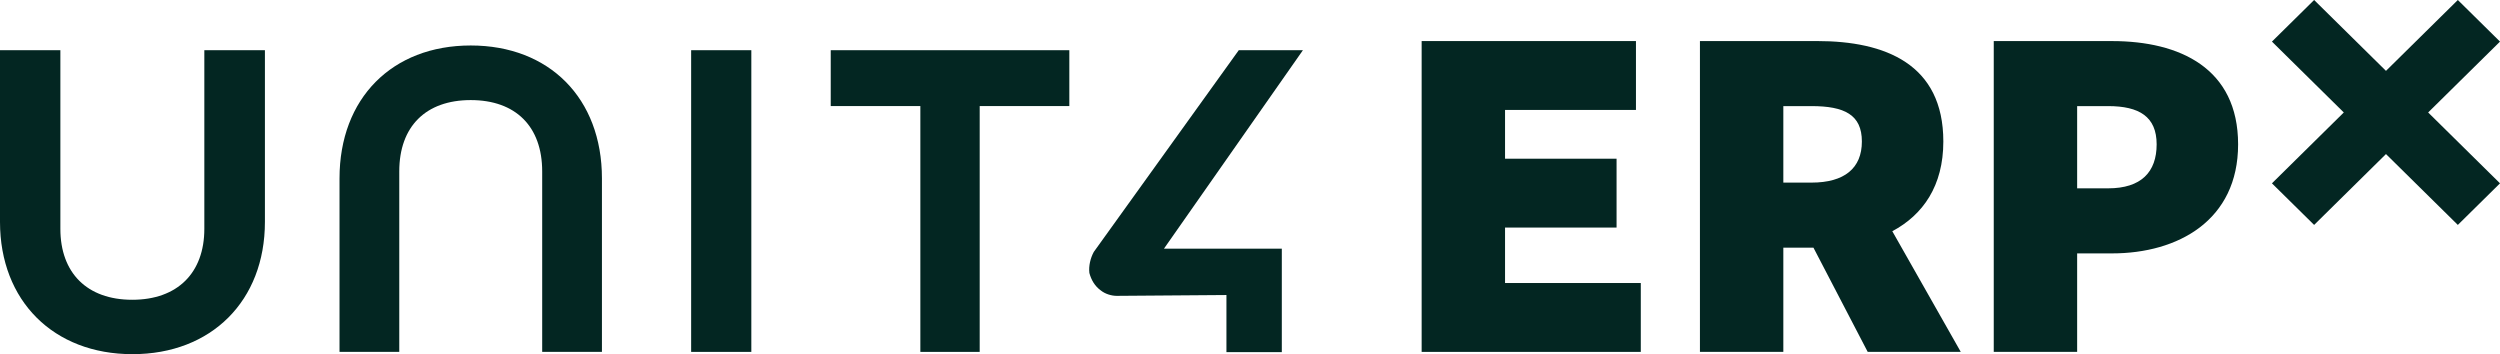
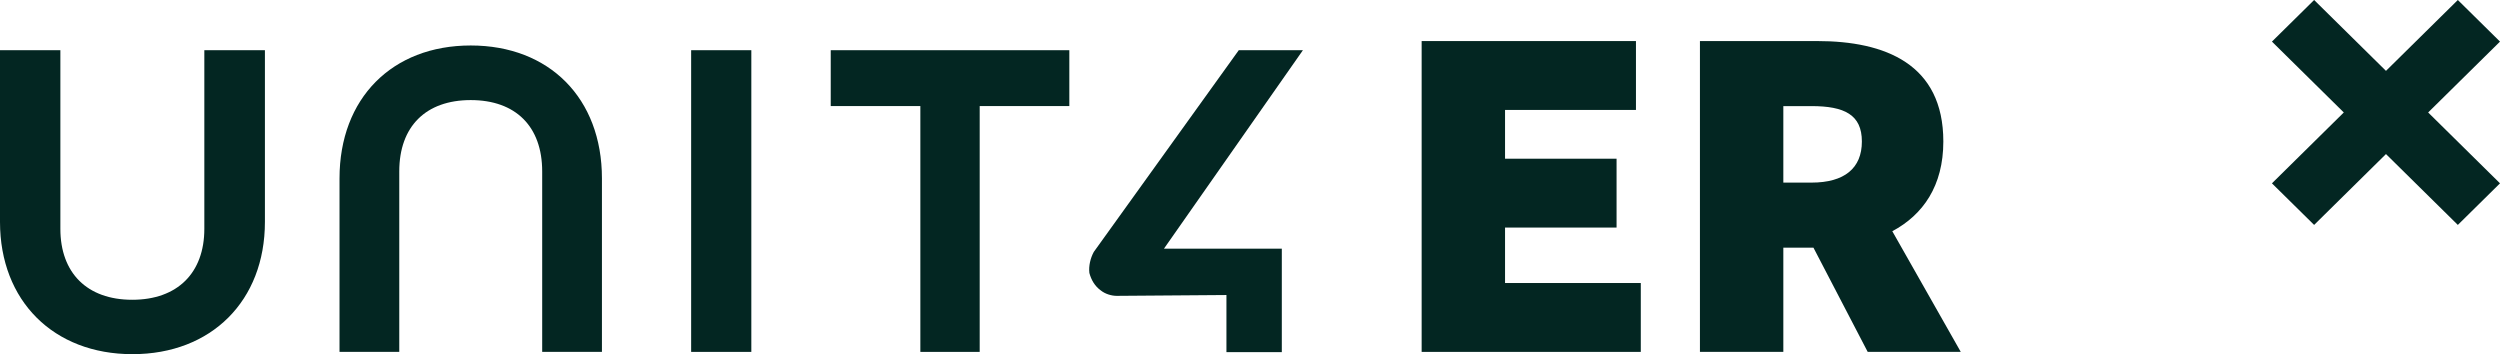
<svg xmlns="http://www.w3.org/2000/svg" width="120" height="17" viewBox="0 0 120 17" fill="none">
  <path fill-rule="evenodd" clip-rule="evenodd" d="M9.808 2.41V10.986C9.808 13.093 8.524 14.389 6.348 14.389C4.172 14.389 2.898 13.093 2.898 10.986V2.41H0V10.65C0 14.438 2.567 17 6.358 17C10.149 17 12.716 14.438 12.716 10.65V2.41H9.808Z" fill="#032622" />
  <path fill-rule="evenodd" clip-rule="evenodd" d="M22.595 2.183C18.824 2.183 16.297 4.715 16.297 8.563V16.891H19.165V8.226C19.165 6.07 20.439 4.804 22.595 4.804C24.751 4.804 26.025 6.07 26.025 8.226V16.891H28.893V8.563C28.893 4.715 26.366 2.183 22.595 2.183Z" fill="#032622" />
  <path d="M36.064 2.41H33.175V16.891H36.064V2.41Z" fill="#032622" />
  <path fill-rule="evenodd" clip-rule="evenodd" d="M39.875 2.41V5.091H44.177V16.891H47.025V5.091H51.328V2.41H39.875Z" fill="#032622" />
  <path fill-rule="evenodd" clip-rule="evenodd" d="M62.54 2.41H59.461L52.501 12.094C52.34 12.391 52.25 12.767 52.29 13.103C52.38 13.439 52.551 13.736 52.842 13.944C53.052 14.112 53.353 14.201 53.604 14.201L58.869 14.161V16.901H61.527V11.936H55.87L62.54 2.41Z" fill="#032622" />
  <path d="M72.242 10.923H77.595V7.618H72.242V5.277H78.526V1.971H68.239V16.891H78.758V13.585H72.242V10.923Z" fill="#032622" />
  <path d="M93.28 6.791C93.28 3.073 90.487 1.971 87.23 1.971H81.597V16.891H85.6V11.887H87.045L89.65 16.891H94.117L90.83 11.098C92.302 10.316 93.28 8.924 93.28 6.792V6.791ZM85.6 5.093H86.95C88.532 5.093 89.37 5.506 89.37 6.791C89.37 8.076 88.532 8.765 86.95 8.765H85.6V5.093Z" fill="#032622" />
-   <path d="M101.378 1.971H95.7V16.891H99.703V12.163H101.378C104.543 12.163 107.429 10.58 107.429 6.93C107.429 3.28 104.636 1.972 101.378 1.972V1.971ZM101.192 9.04H99.703V5.093H101.192C102.681 5.093 103.519 5.597 103.519 6.929C103.519 8.26 102.774 9.04 101.192 9.04Z" fill="#032622" />
  <path d="M117.976 10.796L109.053 1.997L111.078 0L120 8.8L117.976 10.796ZM111.078 10.796L109.053 8.8L117.976 5.33615e-07L120 1.997L111.078 10.796Z" fill="#032622" />
</svg>